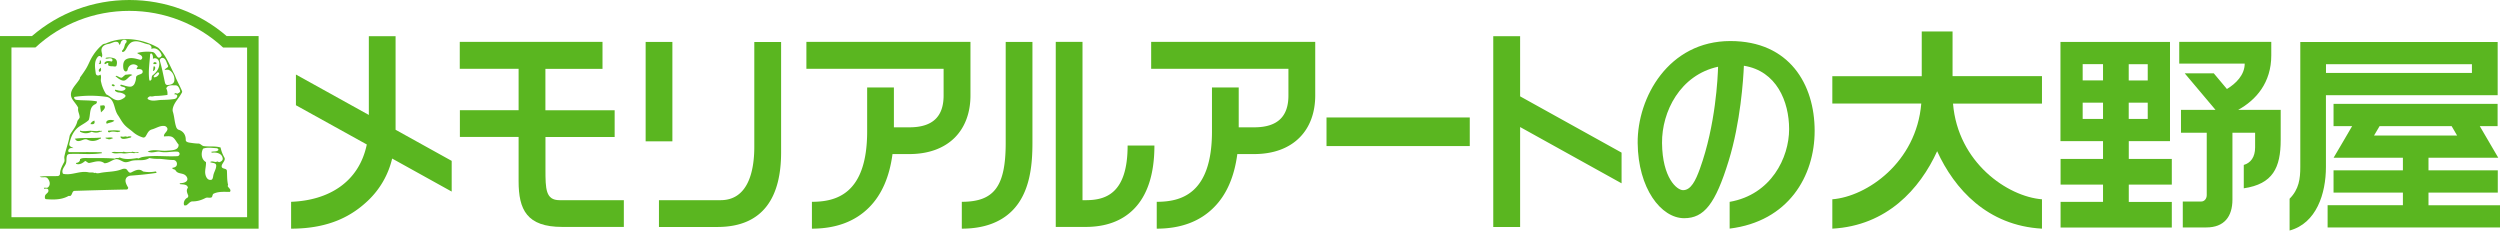
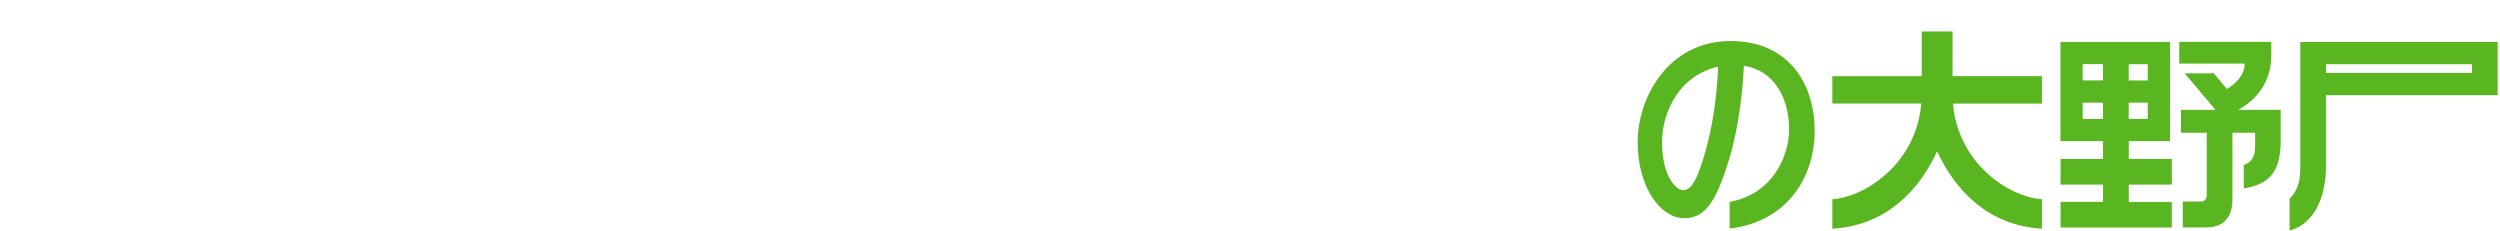
<svg xmlns="http://www.w3.org/2000/svg" viewBox="0 0 430 39.65">
  <g fill="#5ab620">
-     <path d="M105.71 18.96h-11.9v-7.12h9.82V7.2H79.08v4.63H89.2v7.12H79.1v4.6h10.1v7.63c0 4.88 1.41 7.85 7.5 7.85h10.6v-4.6H96.24c-2.4 0-2.42-1.95-2.42-5.31v-5.56h11.9v-4.61Zm122.45 1.24h24.64v4.92h-24.64zM38.98 6.2C34.33 2.19 28.45 0 22.24 0S10.16 2.19 5.5 6.2H0v33.13h44.48V6.2h-5.5Zm3.53 31.16H1.97V8.16H6.1c4.4-4.06 10.1-6.29 16.13-6.29s11.73 2.23 16.14 6.3h4.13v29.19Z" />
-     <path d="m39.16 31.99.07-.19c-.2-.83-.15-1.6-.2-2.41-.03-.4-.51-.32-.78-.52-.16-.12-.14-.33-.09-.48.17-.44.67-.85.44-1.29a5.6 5.6 0 0 1-.66-1.73c-.95-.29-1.92-.1-2.9-.24-.34-.05-.55-.44-.91-.44-.5 0-1-.08-1.5-.15-.28-.05-.69-.13-.68-.47.02-.83-.4-1.5-1.22-1.75-.18-.05-.34-.24-.42-.46-.3-.87-.3-1.73-.57-2.62-.1-.3-.03-.6.07-.9.28-.8.87-1.37 1.3-2.11.1-.19.29-.38.19-.59-.3-.69-.64-1.34-.96-2.03-.13-.28-.22-.6-.37-.87-.84-1.6-1.43-3.32-2.77-4.54-2.65-1.49-6.05-2.04-8.95-.74-.16.07-.42.07-.56.17A7.94 7.94 0 0 0 16 9.54c-.52.77-.76 1.58-1.26 2.37-.32.5-.62.94-.98 1.42l-.02.19c-.65 1.14-2.16 2.21-1.26 3.6.32.5.72.9.97 1.42-.12.6.24 1.06.25 1.61 0 .25-.34.47-.4.72-.16.72-.6 1.3-1.02 1.92-.13.2-.28.42-.32.68-.2 1.17-.64 2.22-.88 3.41-.08.35.11.66-.05 1-.34.67-.68 1.24-.71 2a.41.41 0 0 1-.39.4c-1.04.05-2.07-.05-3.1.11.45.27 1.02-.12 1.38.31.36.43.51 1.04.1 1.48-.2.23-.53.04-.77.14l.08.16c.28-.06.64-.1.7.22.1.48-.49.6-.58 1-.05.24-.04.55.2.56 1.28.1 2.63.12 3.82-.54.1-.06.27.03.37-.04.34-.24.25-.84.72-.85 2.88-.09 5.75-.17 8.63-.23.17 0 .36.04.5-.1l.08-.2c-.3-.52-.68-1.15-.34-1.69.15-.23.47-.38.77-.4 1.48-.11 2.91-.24 4.4-.47.04 0 .03-.27-.19-.24a5.5 5.5 0 0 1-2.1-.01c-.65-.57-1.36-.17-2.03.17-.33.17-.53-.2-.72-.45-.23-.29-.67-.19-.95-.08-1.22.47-2.45.36-3.74.63-.26.05-.53.08-.8-.06l-.1.07c-.33-.19-.67-.06-1.02-.13-1.52-.33-2.92.6-4.4.25-.35-.64.26-1.18.48-1.72.2-.47.02-1.03.25-1.48.05-.1.24-.19.37-.2 1.88-.1 3.72.16 5.62-.15l-.1-.15c-1.87-.05-3.74-.02-5.62-.02-.16-.22-.1-.36 0-.5.2-.27.53-.2.8-.2-.31-.2-.83-.26-.7-.8.21-.91.5-1.7 1.12-2.4.63-.7 1.53-.98 2.2-1.62.37-.95 0-2.26 1.18-2.75.1-.05.28-.24.22-.46-1.1-.22-2.2-.14-3.3-.24-.16-.02-.38-.01-.5-.17-.18-.2-.11-.36-.01-.37a19.2 19.2 0 0 1 5.51.01c.45.07.78.38 1 .78.41.77.42 1.63.94 2.38.36.53.6 1.03 1 1.51.46.57 1.06.91 1.61 1.4.49.42 1.05.72 1.69.91.2.06.38-.1.46-.21.3-.47.46-1 1.04-1.17.76-.2 1.4-.7 2.2-.6.26.04.54.3.5.59-.09.47-.66.71-.6 1.2.44 0 .9-.09 1.3.05.57.2.8.9 1.22 1.36.05 1.06-1.3.98-2.02 1.05-1.1.1-2.23-.34-3.3.15.45.22.93.14 1.4.06.24-.04.47-.08.7-.03 1.05.23 2-.08 3.01-.01.2.01.39.18.38.38a.4.4 0 0 1-.38.39c-2 .12-3.96-.21-6.01.15-.24.04-.47.18-.72.25l-.19-.07c-1.03.16-2.07.3-3.01-.11-.24.2-.57-.01-.8.2-1.68-.14-3.35-.08-5.02-.1-.36 0-.7 0-1 .2.05.33-.26.62-.61.62l-.1.16c.56.26 1.17-.09 1.6-.48.26.09.48.38.7.35.91-.16 1.8-.58 2.62.05.67 0 1.19-.5 1.81-.67.55-.16 1.02.25 1.51.43.38.14.8 0 1.2-.14 1.07-.33 2.23.12 3.2-.52.47.1.96.15 1.41.14.88-.01 1.8.2 2.71.2.41 0 .72.41.6.86-.1.37-.49.44-.8.5.1.3.46.2.58.41.36.65 1.08.43 1.62.8.38.27.58.76.28 1.07-.29.3-.75.32-1.17.37-.04 0 .02.14.1.15.46.04 1.24.01 1.3.62-.37.45-.09.92.08 1.41l-.1.26c-.54.24-.8.85-.63 1.32.02.05.31.07.43-.01.36-.25.6-.65 1.02-.64.82 0 1.5-.21 2.24-.59.27-.14.66.02.97-.08.27-.08.15-.53.42-.66.84-.41 1.86-.3 2.8-.31.3-.41-.26-.66-.39-1.01ZM28 9.96c.54.1.63.8.87 1.27.22.41-.41.46-.56.79.27 0 .57-.08.78.03.65.34 1 1.15.89 1.87-.1.55-.68.68-1.17.7-.35 0-.42-.3-.48-.6-.26-1.22-.48-2.33-.82-3.51-.1-.34.24-.6.49-.55Zm-4.41-.85c.28.28.85.33.88.8 0 .2-.19.41-.37.37-.78-.2-1.57-.46-2.3-.13-.6.26-.66.97-.59 1.56.03.25.18.6.47.58.1-.01.26-.16.27-.27.11-.86.97-1.2 1.61-.76.34.23-.08.34-.06.56l.09.08c.4-.05.93-.04.95.42.02.42-.52.45-.84.62-.15.07-.3.2-.3.39 0 .38-.12.76-.26 1.07-.1.23-.38.48-.66.5-.58.04-1.11-.22-1.7-.35l-.1.17c.21.22.54.18.78.33.22.15.12.3.02.38-.55.4-1.14.08-1.7 0v.19c.18.14.4.27.6.28.4.03.77.13 1.07.37.4.3-.16.62-.46.78-1.17.63-1.86-.46-2.72-.82a6.57 6.57 0 0 1-.68-1.4c-.1-.27-.15-.53-.22-.8-.1-.4.13-.82-.1-1.2-.28.24-.73.23-.8-.21-.12-.94-.33-2 .32-2.8.23-.27.51-.27.67.1.32-.47-.08-.93 0-1.42.1-.62.68-.86 1.22-.95.55-.09 1.06-.53 1.58-.3.1.04.24.25.22.45.32-.07.22-.42.4-.6.14-.16.34-.28.5-.26.15.02.39-.01.4.26.02.22-.22.35-.27.51-.12.4-.18.8-.52 1.11v.17c.3.14.52-.16.67-.4.35-.6.62-1.2 1.33-1.35.9-.18 1.63.32 2.5.48.3.05.48.24.59.5l-.07.18.08.09c.77-.3 1.46.37 1.7 1.03.07.22-.17.43-.39.49-.12.03-.22-.03-.29-.1-.33-.33-.44-.81-.92-.87a6.89 6.89 0 0 0-2.6.17Zm2.64 3.86c-.14.1-.13.41-.16.65-.02.12-.17.2-.27.3-.14-.13-.15-.35-.16-.5-.13-1.38.1-2.73.19-4.11 0-.06.18-.15.25-.09.24.23.25.57.22.9.5-.29 1 .09 1.08.6.14.9-.42 1.7-1.15 2.25Zm1.14-.36c-.07.4-.48.7-.87.69l-.08-.16c.2-.3.45-.46.7-.7.05-.03.27.09.25.17Zm.43 4.58c-.76.01-1.57.31-2.29-.09-.2-.11-.12-.28-.01-.36.13-.09.27-.2.39-.17.36.08.6-.07.91-.07.67 0 1.34-.08 2-.17.03-.38 0-.75-.2-1.1.2-.7 1.05-.54 1.61-.55.46 0 .66.55.77.96.06.26-.27.34-.48.48l-.19-.08c-.13-.01-.31-.05-.3.2.22-.04.51.06.48.3a.57.57 0 0 1-.48.48c-.75.13-1.48.15-2.2.17Zm9.64 10.6c-.11-.04-.2.07-.3.07-.32 0-.69-.22-1 .02.38.2 1.04.08 1.05.6.01.58-.39 1.1-.5 1.7-.05.27-.09.7-.36.75-.78.15-1.07-.84-1.04-1.44.02-.53.17-1.06.14-1.61-.82-.45-.9-1.54-.5-2.31.76-.28 1.53-.12 2.31-.08.18 0 .43.21.28.36-.31.28-.79.15-1.17.27-.08.03.1.15.19.14.79-.1 1.7.18 1.77 1.02.02.3-.25.51-.57.6-.12.03-.2-.06-.3-.1Z" />
-     <path d="M20.67 22.49c-.7-.1-1.4-.08-2.1-.01l.01.17c.07.08.18.15.28.1.44-.2.86-.1 1.32-.03.1.01.25-.05.4-.07.07-.02.13-.16.1-.16Zm-1.5 3.68c.53.41 1.27.1 1.9.2.7.12 1.37-.22 2.02 0 .22-.26.59.09.8-.2-.37-.04-.73.07-1.11-.08l-.2.07c-.43 0-.86.09-1.3-.07l-.2.07c-.44 0-.87 0-1.31-.03-.17-.02-.4.03-.6.04Zm2.11-2.28c.42-.02.8-.13 1.2-.24.08-.02.15-.15.1-.16a.98.98 0 0 0-.7.05l-.2-.07c-.17-.02-.35.05-.5.05-.2 0-.48-.11-.46.03.04.22.28.35.56.34Zm-7.93.36c.62.1 1.15-.5 1.68-.23.72.36 1.47.26 2.14-.14l.18-.03.01-.19c-1.5.15-3.01-.02-4.51.2.16.15.27.36.5.4Zm5.11-.37c.4.2.66-.02 1.01-.12-.41-.25-.87-.02-1.3-.1-.02.25.17.16.3.22Zm-1.1-1.41-.09.08c-.24-.12-.3-.03-.41-.02-.3.05-.6 0-.9-.01l-.4-.03c-.59.02-1.22.17-1.8-.03v.18c.64.37 1.35.37 2 .02.45.17.94.23 1.42.02.11-.04.26-.03.39-.12l-.2-.09Zm.92-1.32c.01.08.1.14.19.1.4-.19.88-.17 1.2-.5-.44-.2-1.46-.2-1.39.4Zm-2.72.2c.16 0 .35.04.5-.01.33-.15.17-.39.2-.59-.3.04-.6.3-.7.6Zm2.46-3.09c-.1-.27-.49-.06-.76-.12-.06.41.1.8.1 1.2.3-.3.8-.65.66-1.08Zm2.01-6.96c.15-.45.16-1.05-.37-1.26a2.7 2.7 0 0 0-1.39-.11c-.08 0-.14.14-.1.15.38.08.73-.2 1.1.04l.09.2c-.01.1-.1.28-.18.26-.44-.1-.95-.17-1.2.24V11c.26.13.5-.4.66-.07l-.05.27c.2.2.5.2.78.2.24.02.58.12.66-.1Zm-2.67.32c-.14.16-.38.28-.37.5.02.33.2.21.26.17.22-.14.1-.44.11-.67Zm0-1.21h-.2c.02.22 0 .46-.2.6.1 0 .22.03.3-.01.23-.13.06-.39.1-.59Zm2.61 2.63-.1.08c.45.36 1.16.96 1.69.67.43-.24.7-.75 1.22-.87-.34-.25-.73-.06-1.1-.08-.11 0-.2.1-.3.17-.19.14-.35.36-.5.36-.3 0-.56-.27-.9-.33Zm6.46-1.61c-.07.25-.05.53-.13.79.33-.05.44-.44.37-.7-.02-.07-.22-.14-.24-.1Zm.37-.7c-.13-.02-.35-.1-.38.09 0 .04-.15.22.08.2h.4c0-.11.05-.27-.1-.3Zm-7.58 3.91c-.02.13.47.33.5.09.03-.18-.45-.35-.5-.1ZM138.7 7.21v4.62h23.6v4.6c0 3.68-1.94 5.47-5.9 5.47h-2.65v-6.86h-4.6v7.57c0 10.85-5.43 12.1-9.5 12.1v4.62c4.11 0 7.4-1.22 9.81-3.63 2.18-2.17 3.53-5.26 4.05-9.2h2.9c3.25 0 5.95-.97 7.81-2.83 1.75-1.75 2.7-4.27 2.7-7.24V7.2h-28.23Zm59.3 0v4.62h23.61v4.6c0 3.68-1.94 5.47-5.9 5.47h-2.65v-6.86h-4.6v7.57c0 10.85-5.43 12.1-9.5 12.1v4.62c4.11 0 7.4-1.22 9.8-3.63 2.19-2.17 3.54-5.26 4.06-9.2h2.9c3.25 0 5.95-.97 7.8-2.83 1.76-1.75 2.7-4.27 2.7-7.24V7.2H198Zm80.91 19.04-17.45-9.68V6.23h-4.62v32.81h4.62V21.85l17.45 9.68v-5.28zM111.05 7.21h4.6v17.1h-4.6zm18.69 0v18.04c0 4.38-1.16 9.18-5.8 9.18h-10.6v4.61h10.05c8.04 0 10.96-5.32 10.96-12.82v-19h-4.61Zm43.24 17.36c0 7.5-1.98 10.14-7.55 10.14v4.62c3.7 0 6.62-1.04 8.65-3.07 3.1-3.1 3.5-7.88 3.5-11.69V7.21h-4.6v17.36Z" />
-     <path d="M193.95 25.04c0 8.33-3.85 9.39-7.21 9.39h-.55V7.2h-4.6v31.83h5.15c3.45 0 6.24-1.02 8.25-3.04 2.37-2.37 3.57-6.05 3.57-10.96h-4.6ZM77.69 27.67l-9.65-5.35V6.23h-4.6v13.54L50.9 12.82v5.28l12.19 6.75c-1.35 6.5-6.58 9.62-13.02 9.86v4.62c6.74 0 10.6-2.33 13.24-4.84a14.57 14.57 0 0 0 4.14-7.22l10.24 5.68v-5.28ZM417.7 35.3v-2.17h11.92V29.3H417.7v-2.17h12l-3.18-5.44h3.07v-3.83h-28.22v3.83h3.2l-1.5 2.57-1.69 2.87h11.92v2.17h-11.93v3.83h11.93v2.17h-12.95v3.83H430V35.3h-12.3Zm-9.36-12 .95-1.61h12.39l.94 1.62h-14.28Z" />
    <path d="M429.6 7.22h-33.95v21.5c0 2.02-.22 3.83-1.84 5.46v5.47c4.62-1.25 6.25-6.35 6.25-10.93V16.37h29.54V7.22Zm-4.43 5.32h-25.1v-1.5h25.1v1.5Zm-59.03 11.74h7.1V7.21H354.4v17.07h7.32v3.06h-7.3v4.41h7.3v2.97h-7.3v4.41h19.13v-4.4h-7.4v-2.98h7.4v-4.41h-7.4v-3.06Zm0-13.24h3.27v2.8h-3.27v-2.8Zm0 6.62h3.27v2.8h-3.27v-2.8Zm-4.42 2.8h-3.5v-2.8h3.5v2.8Zm0-6.63h-3.5v-2.8h3.5v2.8Zm28.94-4.3V7.2h-15.83v3.74h11.26c0 1.97-1.55 3.46-3.06 4.37l-2.26-2.7h-5l5.3 6.29h-5.94v3.93h4.43v10.73c0 .62-.4 1.1-.94 1.1h-3.18v4.46h4.05c3.07 0 4.49-1.87 4.49-4.79v-11.5h3.9v2.52c0 1.7-.77 2.67-1.95 3.02v4.02c4.99-.74 6.35-3.52 6.35-8.34V18.9h-7.32c3.08-1.7 5.7-4.67 5.7-9.38Zm-54.82-4.12h-5.3v7.7h-15.38v4.7h15.3c-.84 10.14-9.37 16-15.3 16.47v5.05c9.37-.51 15.05-6.8 18.03-13.32 2.97 6.51 8.65 12.8 18.03 13.32v-5.05c-5.93-.47-14.47-6.33-15.3-16.46h15.3V13.1h-15.38V5.41Zm-38.21 1.65c-10.66 0-16.02 9.73-15.95 17.54.07 7.8 4.02 12.93 8 12.93 3.42 0 5.37-2.45 7.65-9.86 2.04-6.61 2.52-13.99 2.62-16.36 5.62.89 7.78 6.15 7.78 10.9 0 4.9-3.08 11.27-10.23 12.51v4.6c10.09-1.24 14.62-9 14.62-16.81 0-8-4.34-15.45-14.5-15.45Zm-5.25 21.98c-.73 2.02-1.54 3.67-2.89 3.67-1.06 0-3.56-2.09-3.62-8.11-.05-5.43 3.14-11.71 9.64-13.12-.05 1.76-.4 10.01-3.13 17.56Z" />
  </g>
</svg>